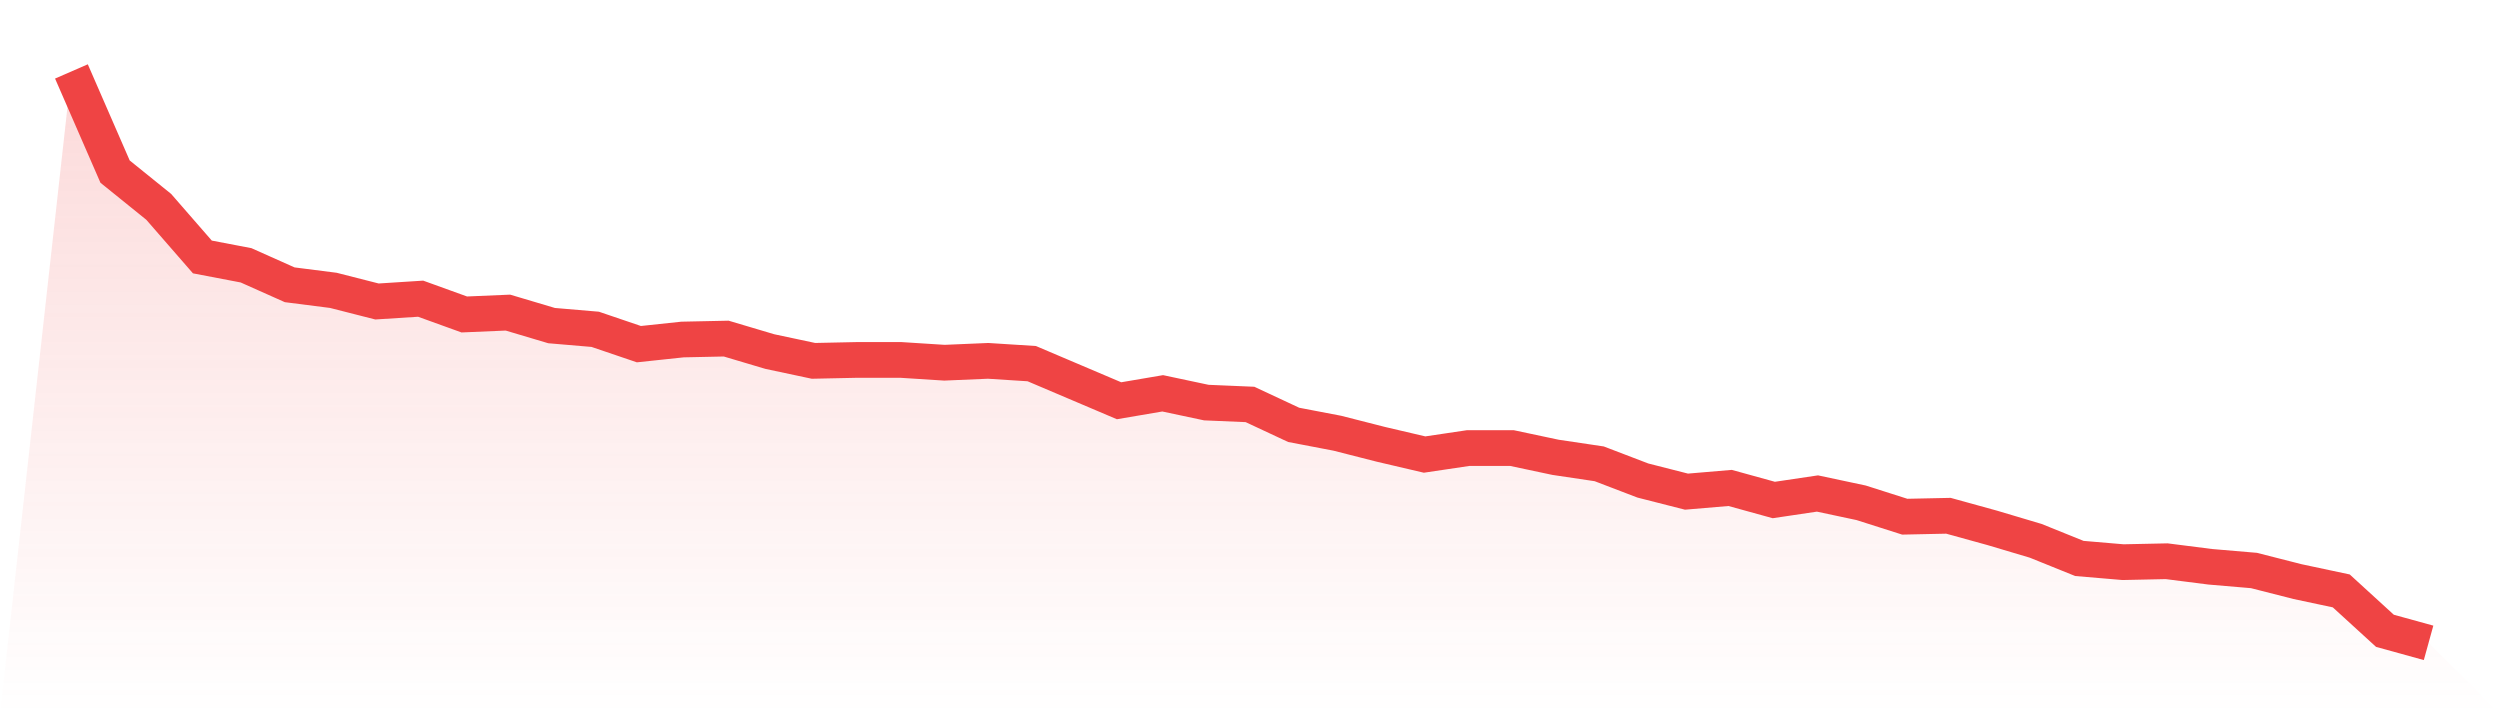
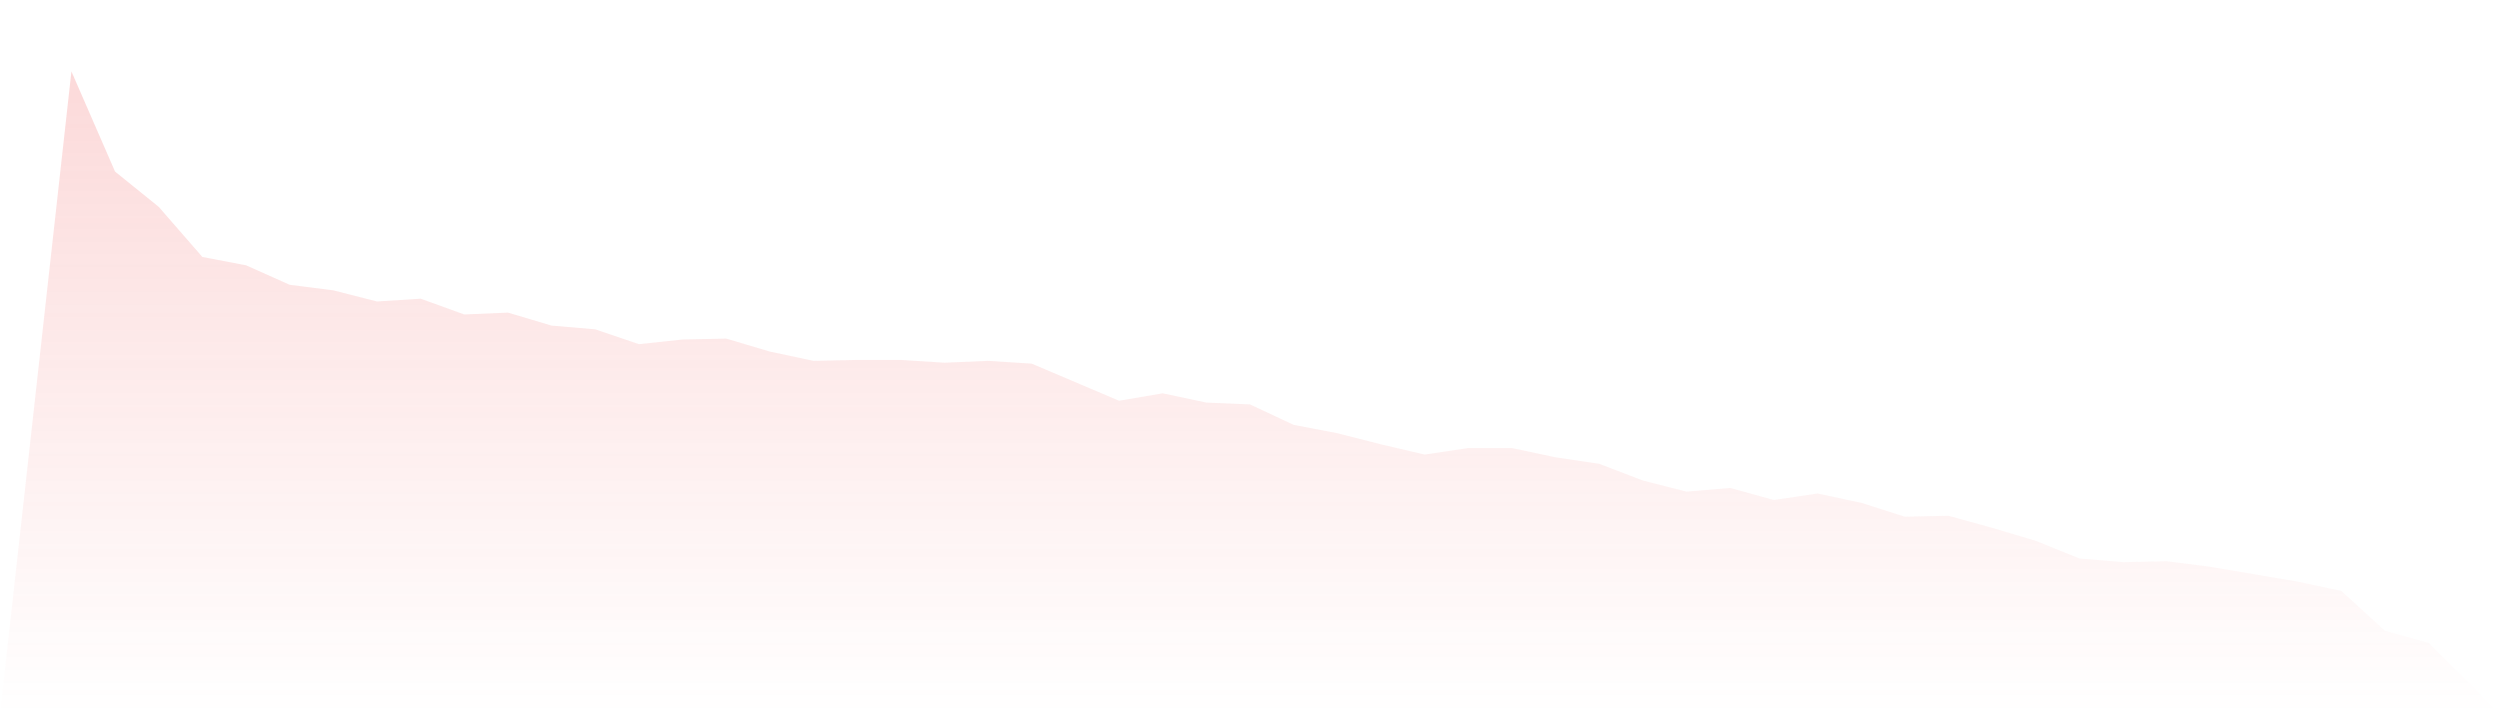
<svg xmlns="http://www.w3.org/2000/svg" viewBox="0 0 140 40">
  <defs>
    <linearGradient id="gradient" x1="0" x2="0" y1="0" y2="1">
      <stop offset="0%" stop-color="#ef4444" stop-opacity="0.2" />
      <stop offset="100%" stop-color="#ef4444" stop-opacity="0" />
    </linearGradient>
  </defs>
-   <path d="M4,4 L4,4 L6.444,9.61 L8.889,11.584 L11.333,14.39 L13.778,14.857 L16.222,15.948 L18.667,16.26 L21.111,16.883 L23.556,16.727 L26,17.61 L28.444,17.506 L30.889,18.234 L33.333,18.442 L35.778,19.273 L38.222,19.013 L40.667,18.961 L43.111,19.688 L45.556,20.208 L48,20.156 L50.444,20.156 L52.889,20.312 L55.333,20.208 L57.778,20.364 L60.222,21.403 L62.667,22.442 L65.111,22.026 L67.556,22.545 L70,22.649 L72.444,23.792 L74.889,24.26 L77.333,24.883 L79.778,25.455 L82.222,25.091 L84.667,25.091 L87.111,25.61 L89.556,25.974 L92,26.909 L94.444,27.532 L96.889,27.325 L99.333,28 L101.778,27.636 L104.222,28.156 L106.667,28.935 L109.111,28.883 L111.556,29.558 L114,30.286 L116.444,31.273 L118.889,31.481 L121.333,31.429 L123.778,31.74 L126.222,31.948 L128.667,32.571 L131.111,33.091 L133.556,35.325 L136,36 L140,40 L0,40 z" fill="url(#gradient)" />
-   <path d="M4,4 L4,4 L6.444,9.61 L8.889,11.584 L11.333,14.39 L13.778,14.857 L16.222,15.948 L18.667,16.26 L21.111,16.883 L23.556,16.727 L26,17.61 L28.444,17.506 L30.889,18.234 L33.333,18.442 L35.778,19.273 L38.222,19.013 L40.667,18.961 L43.111,19.688 L45.556,20.208 L48,20.156 L50.444,20.156 L52.889,20.312 L55.333,20.208 L57.778,20.364 L60.222,21.403 L62.667,22.442 L65.111,22.026 L67.556,22.545 L70,22.649 L72.444,23.792 L74.889,24.26 L77.333,24.883 L79.778,25.455 L82.222,25.091 L84.667,25.091 L87.111,25.61 L89.556,25.974 L92,26.909 L94.444,27.532 L96.889,27.325 L99.333,28 L101.778,27.636 L104.222,28.156 L106.667,28.935 L109.111,28.883 L111.556,29.558 L114,30.286 L116.444,31.273 L118.889,31.481 L121.333,31.429 L123.778,31.74 L126.222,31.948 L128.667,32.571 L131.111,33.091 L133.556,35.325 L136,36" fill="none" stroke="#ef4444" stroke-width="2" />
+   <path d="M4,4 L4,4 L6.444,9.61 L8.889,11.584 L11.333,14.39 L13.778,14.857 L16.222,15.948 L18.667,16.26 L21.111,16.883 L23.556,16.727 L26,17.61 L28.444,17.506 L30.889,18.234 L33.333,18.442 L35.778,19.273 L38.222,19.013 L40.667,18.961 L43.111,19.688 L45.556,20.208 L48,20.156 L50.444,20.156 L52.889,20.312 L55.333,20.208 L57.778,20.364 L60.222,21.403 L62.667,22.442 L65.111,22.026 L67.556,22.545 L70,22.649 L72.444,23.792 L74.889,24.26 L77.333,24.883 L79.778,25.455 L82.222,25.091 L84.667,25.091 L87.111,25.61 L89.556,25.974 L92,26.909 L94.444,27.532 L96.889,27.325 L99.333,28 L101.778,27.636 L104.222,28.156 L106.667,28.935 L109.111,28.883 L111.556,29.558 L114,30.286 L116.444,31.273 L118.889,31.481 L121.333,31.429 L123.778,31.74 L128.667,32.571 L131.111,33.091 L133.556,35.325 L136,36 L140,40 L0,40 z" fill="url(#gradient)" />
</svg>